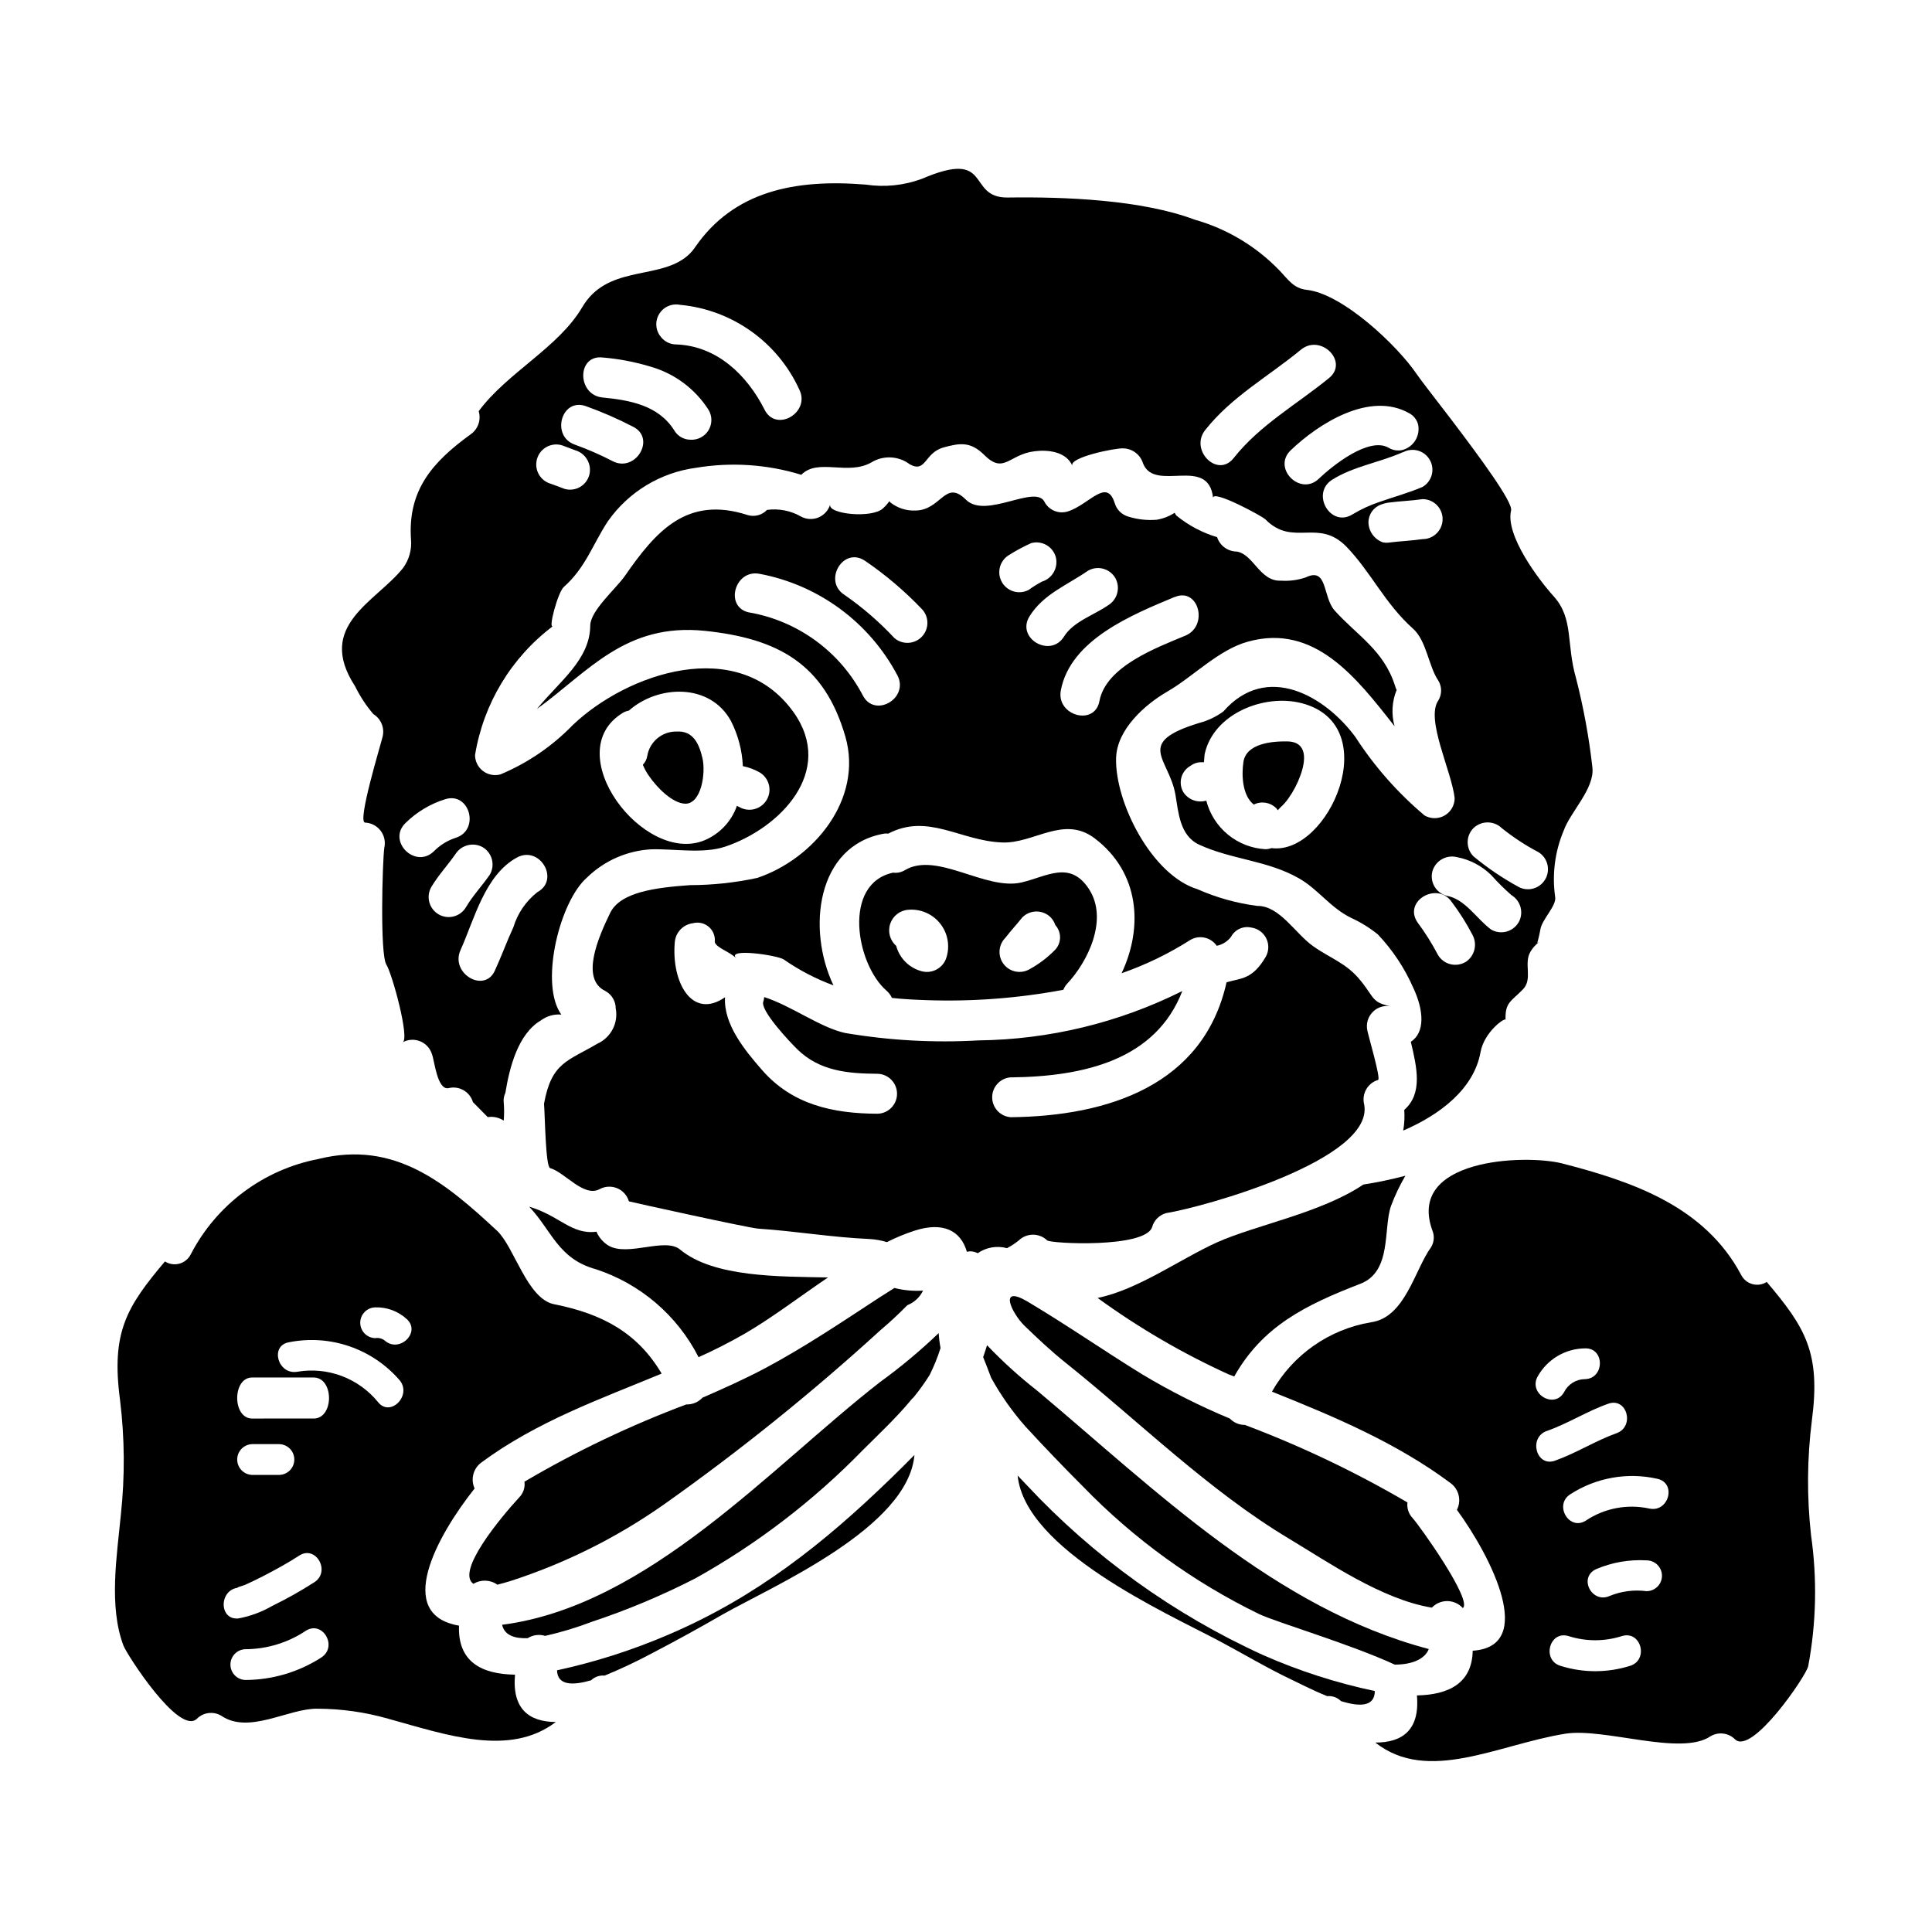
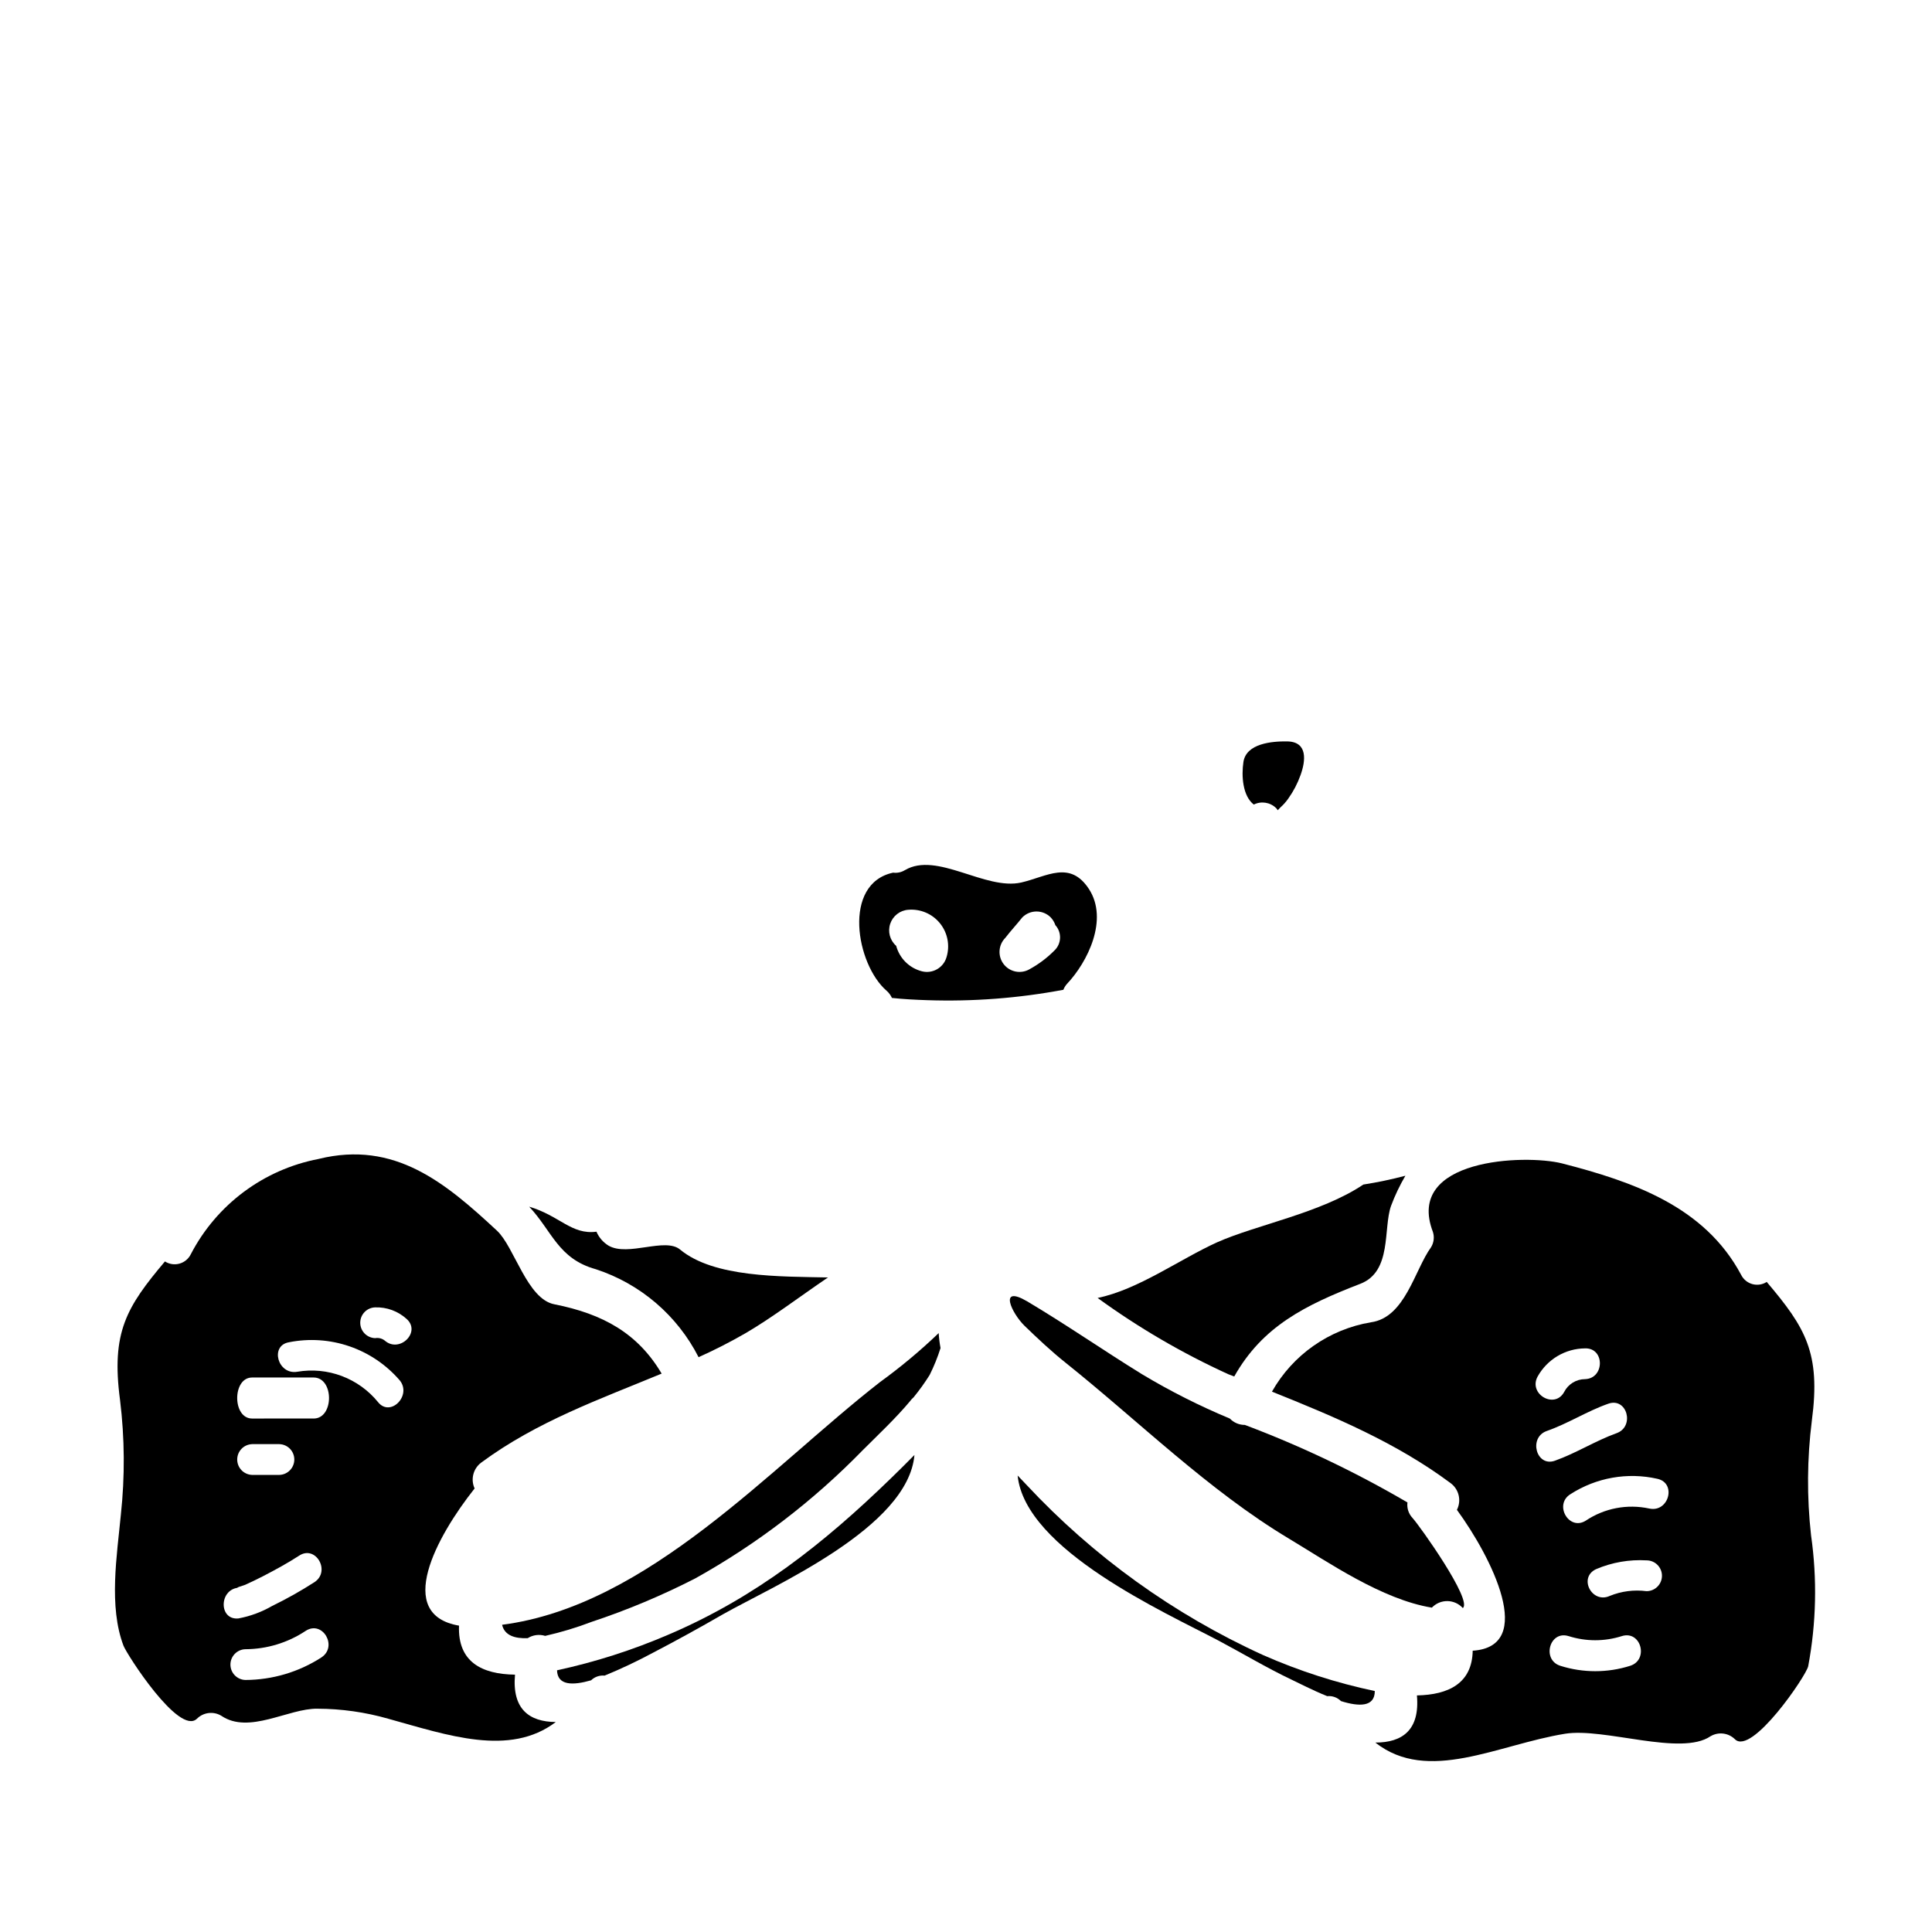
<svg xmlns="http://www.w3.org/2000/svg" fill="#000000" width="800px" height="800px" version="1.1" viewBox="144 144 512 512">
  <g>
-     <path d="m269.46 563.74c1.969-1.211 4.473-1.125 6.356 0.219 1.031-0.273 2.062-0.543 3.312-0.926h0.004c14.484-4.664 28.188-11.477 40.645-20.215 20.168-14.258 39.426-29.758 57.664-46.41 2.441-2.062 4.781-4.238 7.012-6.523v0.004c1.84-0.727 3.336-2.125 4.184-3.914-0.055 0-0.055 0.055-0.105 0.055h-0.004c-2.519 0.156-5.051-0.082-7.5-0.703-1.305 0.871-2.609 1.625-3.856 2.445-9.891 6.465-19.887 13.207-30.379 18.801-5.438 2.883-11.02 5.379-16.629 7.828h-0.004c-1.102 1.191-2.668 1.844-4.293 1.789-14.855 5.574-29.203 12.422-42.879 20.469 0.211 1.539-0.312 3.086-1.41 4.184-4.836 5.273-16.848 19.617-12.117 22.898z" />
    <path d="m321.14 577.2c-9.512 4.09-19.398 7.254-29.52 9.445 0.109 4.016 4.078 4.074 9.016 2.656 0.957-0.922 2.269-1.379 3.59-1.246 4.359-1.793 8.621-3.805 12.773-6.035 6.246-3.258 12.441-6.664 18.586-10.215 13.383-7.555 49.07-22.93 50.754-42.223-2.066 2.117-4.184 4.18-6.297 6.246-17.762 17.238-35.859 31.539-58.902 41.371z" />
    <path d="m414.66 377.87c-9.566 2.172-22.387-8.316-30.867-3.262v-0.004c-0.926 0.57-2.019 0.801-3.098 0.656-13.531 2.883-9.84 24.289-1.738 31.301v-0.004c0.602 0.527 1.082 1.18 1.418 1.906 2.988 0.324 6.082 0.488 9.344 0.594 12.094 0.406 24.191-0.516 36.086-2.754 0.215-0.559 0.527-1.074 0.922-1.523 5.543-5.859 11.082-17.113 5.867-25.16-5.043-7.731-11.141-3.324-17.934-1.75zm-19.832 19.832c-0.828 2.785-3.707 4.422-6.523 3.699-3.32-0.852-5.922-3.43-6.805-6.742-1.66-1.449-2.285-3.758-1.582-5.848 0.699-2.09 2.586-3.555 4.785-3.711 3.231-0.273 6.387 1.078 8.418 3.606s2.668 5.902 1.707 8.996zm28.527-1.734c-1.926 1.934-4.121 3.578-6.519 4.887-2.297 1.332-5.227 0.758-6.852-1.348-1.621-2.102-1.434-5.082 0.438-6.969 1.418-1.848 3.047-3.582 4.516-5.438v0.004c2.07-2.066 5.422-2.066 7.496 0 0.562 0.59 0.992 1.297 1.246 2.07 1.781 1.965 1.637 5.004-0.324 6.793z" />
    <path d="m512.64 463.57c1.035-2.769 2.309-5.441 3.805-7.988-3.672 0.973-7.391 1.75-11.145 2.336-11.25 7.559-28.473 10.703-38.801 15.328-9.84 4.457-20.812 12.496-31.625 14.727v-0.004c10.84 7.883 22.445 14.652 34.637 20.215 0.543 0.215 1.031 0.395 1.574 0.598 7.5-13.312 18.801-18.914 33.422-24.566 8.449-3.258 6.012-14.668 8.133-20.645z" />
    <path d="m473.9 521.62c-1.5 0.008-2.934-0.598-3.969-1.68-8.027-3.344-15.805-7.269-23.262-11.742-10.215-6.297-20.16-13.203-30.484-19.344-7.664-4.457-4.078 3.148-0.703 6.469 3.543 3.422 7.062 6.738 10.867 9.781 19.512 15.594 37.875 33.852 59.289 46.684 10.328 6.191 24.562 16.086 37.82 18.254 1.074-1.129 2.57-1.758 4.125-1.738 1.559 0.023 3.035 0.691 4.078 1.848 2.664-2.012-11.465-21.848-13.316-23.859h0.004c-1.051-1.102-1.551-2.617-1.359-4.129-13.758-8.051-28.172-14.926-43.09-20.543z" />
-     <path d="m325.65 356.99c4.184 0 5.434-8.043 4.512-12.062-0.871-3.691-2.394-7.332-6.848-7.062h-0.004c-3.816-0.07-7.117 2.652-7.769 6.414-0.133 0.902-0.547 1.738-1.18 2.391 0.438 1.078 1.004 2.098 1.684 3.039 1.996 2.938 6.18 7.231 9.605 7.281z" />
-     <path d="m566.01 347.43c-0.895-7.973-2.34-15.871-4.328-23.641-2.664-9.188-0.598-15.742-5.867-21.684-4.043-4.445-12.938-16.254-11.363-22.824 0.543-2.172-8.316-14.168-15.703-23.906-4.328-5.652-8.152-10.543-9.348-12.289-4.945-7.332-19.512-21.254-29.125-22.277-3.477-0.395-4.832-2.664-7.277-5.215h-0.004c-6.152-6.359-13.879-10.977-22.391-13.383-14.02-5.269-34.289-6.086-49.594-5.867-11.02 0.109-3.75-13.098-22.719-4.949-4.754 1.758-9.875 2.281-14.887 1.523-18.641-1.523-34.949 1.684-45.219 16.629h0.004c-0.777 1.145-1.75 2.137-2.883 2.934-7.664 5.512-20.598 2.012-27.008 12.934-6.297 10.711-19.832 17.281-27.441 27.551 0.688 2.262-0.145 4.711-2.066 6.086-10.051 7.281-16.793 14.73-15.867 27.945 0.23 2.676-0.516 5.344-2.098 7.512-7.176 9.023-23.258 15.219-12.719 31.363 1.297 2.656 2.926 5.133 4.848 7.375 2.027 1.25 3.016 3.664 2.441 5.977-0.598 2.5-6.738 22.5-4.672 22.773 1.629 0.059 3.148 0.844 4.137 2.141 0.992 1.293 1.352 2.965 0.98 4.551-0.488 3.695-1.18 28.094 0.543 30.926 1.574 2.5 6.246 19.68 4.328 20.598h0.004c1.43-0.785 3.141-0.879 4.652-0.258 1.508 0.621 2.656 1.895 3.121 3.461 0.652 1.629 1.359 9.445 4.328 8.961 2.816-0.727 5.703 0.91 6.523 3.699 1.305 1.305 2.609 2.66 3.914 3.965h-0.004c1.48-0.227 2.988 0.105 4.238 0.926 0.141-1.609 0.141-3.227 0-4.832-0.09-0.859 0.059-1.727 0.438-2.5 1.082-6.629 3.312-15.652 9.445-19.238l0.004-0.004c1.547-1.141 3.461-1.684 5.379-1.52-0.176-0.246-0.34-0.5-0.488-0.762-5.004-8.535 0.16-29.297 7.281-35.543 4.59-4.484 10.656-7.148 17.062-7.496 6.195-0.16 13.699 1.246 19.562-0.703 14.457-4.84 29.293-19.895 18.152-35.598-14.727-20.652-44.293-10.234-58.527 3.371v-0.004c-5.438 5.613-11.957 10.066-19.168 13.082-1.602 0.438-3.309 0.105-4.629-0.898-1.32-1-2.102-2.559-2.109-4.219 2.223-13.629 9.621-25.871 20.652-34.18-1.363 0.977 1.305-9.02 2.883-10.383 5.758-5.117 7.609-11.199 11.629-17.34l-0.004 0.004c5.465-7.824 13.965-12.988 23.422-14.238 9.309-1.555 18.855-0.922 27.875 1.855 4.461-4.516 12.34 0.324 18.641-3.316v-0.004c3.164-1.902 7.168-1.688 10.109 0.539 4.348 2.394 3.805-2.988 8.914-4.453 4.457-1.25 7.227-1.574 10.816 1.969 5.266 5.277 6.574-0.215 13.422-0.977 3.371-0.434 8.312 0.055 9.941 3.856-0.98-2.227 11.465-4.777 13.586-4.617v0.004c2.363 0.094 4.41 1.66 5.117 3.914 3.043 7.984 17.32-2.176 18.586 9.184 0-2.172 12.988 4.836 13.859 5.707 7.332 7.441 13.965-0.434 21.465 7.231 6.523 6.734 10.164 15.051 17.66 21.738 3.59 3.203 4.078 9.84 6.691 13.746v-0.004c1.008 1.633 1.008 3.695 0 5.324-3.422 4.949 3.59 18.801 4.348 25.867v0.004c-0.008 1.895-1.027 3.644-2.676 4.586s-3.672 0.934-5.312-0.023c-7.125-6-13.316-13.031-18.367-20.859-7.988-10.762-23.422-19.836-34.945-6.691h0.004c-1.93 1.41-4.106 2.441-6.414 3.047-17.227 5.269-7.988 9.293-6.297 18.969 0.816 4.617 1.09 10.922 6.359 13.312 8.66 3.969 18.148 4.133 26.516 8.965 5.055 2.938 8.152 7.664 13.641 10.383h0.004c2.547 1.16 4.941 2.641 7.121 4.394 3.93 4.144 7.109 8.941 9.398 14.172 2.824 5.981 3.148 11.848-0.652 14.293 1.629 6.848 3.207 13.699-1.734 18.047l-0.004-0.004c0.133 1.836 0.039 3.676-0.273 5.488 9.84-4.242 18.75-11.086 20.492-20.812 0.977-5.383 6.574-9.293 6.629-8.535-0.164-4.672 1.469-4.836 4.621-8.098 2.66-2.754 0.109-6.848 1.969-9.941h-0.004c0.625-1.078 1.477-2.004 2.5-2.719-1.18 0.758-0.543 0.758 0.16-3.312 0.492-2.606 4.184-6.09 3.914-8.371v-0.004c-0.879-5.981-0.109-12.086 2.231-17.66 1.758-4.988 8.223-11.129 7.625-16.727zm-256.88-14.562c0.469-0.27 0.984-0.457 1.523-0.543 7.719-6.848 21.523-7.391 27.062 2.754 1.891 3.715 2.965 7.793 3.148 11.957 1.547 0.305 3.031 0.855 4.402 1.629 2.543 1.469 3.414 4.723 1.945 7.269-1.469 2.543-4.723 3.414-7.269 1.945-0.273-0.156-0.434-0.215-0.648-0.324-1.441 4.121-4.562 7.438-8.59 9.129-16.086 6.668-38.91-23.367-21.574-33.816zm-57.656 29.234c2.945-2.902 6.543-5.062 10.488-6.297 6.519-2.066 9.289 8.152 2.824 10.215h0.004c-2.199 0.711-4.195 1.941-5.816 3.59-4.945 4.773-12.445-2.727-7.5-7.508zm29.559 9.129c6.035-3.207 11.414 5.926 5.383 9.188h0.004c-3.023 2.371-5.246 5.613-6.363 9.293-1.738 3.75-3.148 7.664-4.891 11.465-2.754 6.195-11.898 0.816-9.129-5.379 3.684-8.203 6.469-19.945 14.996-24.566zm-9.125-2.723c2.527 1.492 3.379 4.75 1.898 7.289-2.008 2.93-4.512 5.539-6.297 8.582v-0.004c-1.469 2.543-4.719 3.414-7.258 1.945-2.543-1.469-3.414-4.719-1.945-7.262 1.848-3.102 4.289-5.707 6.356-8.66h0.004c1.523-2.461 4.707-3.293 7.242-1.891zm28.258-98.629h-0.004c-0.367 1.355-1.266 2.508-2.488 3.203-1.223 0.691-2.676 0.867-4.027 0.488-1.18-0.434-2.394-0.922-3.644-1.359-2.828-0.781-4.484-3.703-3.703-6.527 0.777-2.828 3.703-4.484 6.527-3.707 1.25 0.434 2.449 0.922 3.641 1.359 2.801 0.824 4.438 3.723 3.695 6.547zm6.25-3.641h-0.004c-3.25-1.688-6.606-3.156-10.051-4.398-6.41-2.227-3.641-12.445 2.824-10.234 4.32 1.539 8.527 3.375 12.598 5.488 6.102 3.059 0.719 12.191-5.371 9.148zm20.543-5.711h-0.004c-1.77-0.016-3.402-0.965-4.289-2.5-4.184-6.629-11.742-7.984-19.023-8.691-6.738-0.707-6.793-11.305 0-10.602 4.352 0.355 8.648 1.176 12.824 2.449 6.336 1.82 11.789 5.902 15.328 11.465 0.988 1.668 0.969 3.746-0.043 5.398-1.016 1.652-2.859 2.609-4.797 2.484zm19.68-7.93c-4.676-9.238-12.664-16.953-23.477-17.32h-0.004c-1.484-0.012-2.894-0.664-3.859-1.797-1.406-1.531-1.773-3.75-0.938-5.656 0.836-1.906 2.715-3.141 4.797-3.148 0.383 0.008 0.766 0.047 1.141 0.113 13.762 1.312 25.773 9.867 31.52 22.438 3.039 6.082-6.094 11.465-9.188 5.371zm124.27 12.824c-4.293 5.383-11.738-2.172-7.5-7.477 7.012-8.855 16.738-14.168 25.324-21.254 5.269-4.348 12.773 3.148 7.5 7.477-8.586 7.019-18.367 12.449-25.324 21.254zm15.109-2.062c7.5-7.176 20.977-15.703 31.355-9.891 1.215 0.613 2.106 1.727 2.445 3.047 0.613 2.981-1.195 5.93-4.129 6.734-1.266 0.301-2.594 0.086-3.699-0.594-5.215-2.992-14.887 4.777-18.477 8.203-4.887 4.727-12.387-2.723-7.496-7.5zm11.02 7.769c5.762-3.59 12.445-4.512 18.586-7.231 0.066-0.039 0.141-0.059 0.219-0.051 2.527-1.355 5.68-0.441 7.086 2.062 1.406 2.5 0.551 5.668-1.922 7.125-3.641 1.574-7.555 2.606-11.355 3.965-2.523 0.832-4.949 1.945-7.227 3.316-5.809 3.641-11.137-5.547-5.379-9.188zm23.965 15.742c-2.988 0.438-6.031 0.543-9.02 0.926-0.488 0.062-0.984 0.043-1.465-0.055-2.242-0.773-3.773-2.844-3.859-5.215-0.043-2.125 1.27-4.047 3.262-4.781 0.664-0.262 1.355-0.445 2.062-0.547 2.992-0.395 6.035-0.488 9.02-0.922h0.004c2.926 0 5.297 2.371 5.297 5.297s-2.371 5.301-5.297 5.301zm-39.992 81.867v0.004c-0.523 0.191-1.074 0.297-1.633 0.309-3.644-0.199-7.133-1.555-9.957-3.867-2.824-2.316-4.836-5.473-5.746-9.008-2.305 0.68-4.781-0.238-6.086-2.258-0.684-1.172-0.867-2.57-0.508-3.879 0.355-1.312 1.227-2.422 2.41-3.086 0.875-0.656 1.949-0.996 3.043-0.957h0.492c0.105 0 0.105-1.762 0.27-2.363 2.449-10.539 15.742-15.84 25.656-13.285 22.281 5.777 7.227 40.32-7.934 38.414zm51.297 30.238 0.004 0.004c-2.523 1.441-5.738 0.598-7.227-1.898-1.582-3.027-3.398-5.922-5.438-8.66-3.856-5.652 5.324-10.973 9.129-5.32 2.051 2.719 3.871 5.606 5.441 8.629 1.395 2.543 0.562 5.731-1.898 7.269zm14.129-10.543h0.004c-1.488 2.535-4.742 3.387-7.281 1.906-3.914-2.883-6.848-8.098-11.848-8.965-2.812-0.793-4.465-3.703-3.695-6.523 0.832-2.781 3.707-4.41 6.523-3.695 3.43 0.656 6.59 2.32 9.074 4.781 1.664 1.867 3.441 3.629 5.324 5.273 2.492 1.5 3.34 4.711 1.91 7.242zm0-9.395h0.004c-4.238-2.309-8.242-5.019-11.957-8.102-2.051-2.07-2.051-5.406 0-7.477 2.094-2.012 5.406-2.012 7.5 0 3.047 2.445 6.324 4.594 9.781 6.406 2.406 1.527 3.176 4.68 1.75 7.148-1.426 2.465-4.543 3.367-7.066 2.043z" />
    <path d="m377.17 510.3c-28.91 22.5-61.402 59.285-100.11 64.285 0.652 2.824 3.375 3.695 6.793 3.543h0.004c1.379-0.867 3.066-1.086 4.621-0.602 4.215-0.953 8.355-2.203 12.391-3.746 9.43-3.129 18.605-6.981 27.445-11.52 16.324-9.105 31.242-20.527 44.289-33.914 4.129-4.129 8.66-8.367 12.496-12.934 0.301-0.418 0.648-0.797 1.035-1.137 1.535-1.875 2.953-3.848 4.238-5.906 1.145-2.293 2.109-4.676 2.879-7.121-0.246-1.312-0.41-2.637-0.488-3.965-4.894 4.691-10.105 9.039-15.598 13.016z" />
    <path d="m280.48 587.8c-8.801-0.113-15.211-3.375-14.836-12.988-17.168-2.938-6.031-23.535 4.133-36.352h0.004c-1.109-2.406-0.383-5.258 1.734-6.848 14.785-10.93 31.465-16.801 47.828-23.594-6.297-10.652-15.488-15.809-28.422-18.367-7.231-1.359-10.602-15.215-15.219-19.512-13.637-12.664-27.059-23.965-47.23-19.02l-0.004 0.008c-14.582 2.781-27.078 12.094-33.91 25.273-0.602 1.215-1.695 2.113-3 2.477-1.309 0.363-2.707 0.152-3.848-0.582-10.164 12.062-14.293 18.75-11.898 36.734 1.238 10.086 1.309 20.281 0.215 30.383-1.031 10.812-3.262 24.293 0.703 34.727 0.871 2.277 14.73 23.91 19.457 19.34v0.004c1.703-1.703 4.344-2.035 6.418-0.812 7.387 5.055 17.82-1.969 25.535-1.848v0.004c6.344 0.016 12.652 0.91 18.75 2.656 15.703 4.352 32.172 10.164 44.398 0.871-7.012-0.059-11.621-3.375-10.809-12.555zm-73.309-23.047c-1.141 0.105 1.305-0.539 1.793-0.758 1.574-0.703 3.148-1.469 4.723-2.277 3.258-1.688 6.469-3.43 9.566-5.438 4.402-2.938 8.477 4.129 4.074 7.012-3.602 2.32-7.34 4.422-11.191 6.297-2.777 1.609-5.812 2.731-8.969 3.316-5.211 0.488-5.156-7.664 0.004-8.148zm3.641-38.043h7.231v0.004c2.203 0.066 3.953 1.871 3.953 4.074s-1.75 4.008-3.953 4.078h-7.231c-2.199-0.07-3.949-1.875-3.949-4.078s1.75-4.008 3.949-4.074zm18.371 56.52v0.004c-6.012 3.883-13.008 5.953-20.164 5.977-2.203-0.07-3.953-1.875-3.953-4.078 0-2.199 1.75-4.004 3.953-4.074 5.711-0.023 11.285-1.723 16.035-4.891 4.457-2.824 8.527 4.188 4.117 7.066zm-2.066-63.312-16.305 0.008c-5.269 0-5.269-10.871 0-10.871h16.305c5.434 0 5.434 10.871 0 10.871zm17.066-4.348v0.004c-2.535-3.117-5.856-5.504-9.617-6.918-3.762-1.414-7.832-1.801-11.793-1.125-5.164 0.871-7.336-6.949-2.176-7.82h-0.004c5.352-1.066 10.887-0.691 16.043 1.086 5.156 1.773 9.746 4.887 13.305 9.02 3.258 4.019-2.5 9.84-5.758 5.758zm1.789-16.305v0.008c-0.719-0.574-1.648-0.809-2.551-0.652-2.203-0.07-3.953-1.875-3.953-4.078 0-2.203 1.75-4.008 3.953-4.074 3.059-0.102 6.039 0.988 8.312 3.043 3.965 3.481-1.848 9.184-5.762 5.762z" />
    <path d="m485.09 340.48c-4.023-0.059-10.867 0.543-11.574 5.488-0.543 3.641-0.215 8.965 2.754 11.25 1.965-0.984 4.336-0.613 5.906 0.926 0.703 0.648 0.055 0.926 1.09-0.109v-0.004c0.82-0.723 1.551-1.543 2.172-2.441 1.344-1.891 2.422-3.957 3.203-6.141 1.395-3.809 1.996-8.91-3.551-8.969z" />
    <path d="m305.27 474.11c-1.426-0.871-2.543-2.164-3.203-3.699-6.633 0.871-9.73-4.234-17.828-6.629 6.086 6.473 7.664 13.805 17.66 16.574h0.004c11.801 3.863 21.594 12.246 27.227 23.312 4.215-1.891 8.332-3.992 12.336-6.297 7.012-4.074 14.348-9.668 21.953-14.832-12.664-0.273-30.215 0.051-39.184-7.391-3.965-3.32-13.801 1.949-18.965-1.039z" />
    <path d="m624.16 520.46c2.391-17.984-1.738-24.672-11.957-36.734h-0.004c-1.133 0.727-2.523 0.934-3.82 0.57-1.301-0.363-2.379-1.262-2.973-2.473-9.672-18.105-28.637-24.672-47.496-29.52-9.781-2.441-41.629-1.301-34.18 18.156 0.441 1.363 0.262 2.852-0.488 4.074-4.348 5.981-6.848 18.641-15.926 19.887-11.07 1.855-20.711 8.609-26.234 18.379 16.531 6.633 32.879 13.477 47.336 24.238h-0.004c2.219 1.629 2.934 4.629 1.684 7.086 9.238 12.664 21.086 36.246 4.184 37.332-0.16 8.66-6.41 11.684-14.785 11.848 0.82 9.238-3.91 12.496-11.02 12.496 13.965 10.98 32.445 0.547 50.266-2.336 10.383-1.688 30.762 6.035 38.574 0.652l0.004 0.004c2.086-1.234 4.746-0.898 6.465 0.809 4.457 4.352 18.859-16.793 19.402-19.344 2.152-11.457 2.41-23.188 0.758-34.723-1.129-10.109-1.059-20.312 0.215-30.402zm-72.66-11.684c1.25-2.238 3.066-4.106 5.273-5.414 2.203-1.305 4.715-2.008 7.277-2.027 5.273-0.164 5.219 7.984 0 8.152-2.344 0.008-4.484 1.332-5.543 3.422-2.551 4.617-9.562 0.484-7.008-4.133zm2.391 14.457c5.652-1.969 10.707-5.273 16.305-7.227 5-1.793 7.121 6.086 2.172 7.82-5.594 2.012-10.652 5.273-16.305 7.281-4.945 1.742-7.062-6.137-2.164-7.875zm22.121 62.219-0.004 0.004c-6.016 1.906-12.48 1.906-18.496 0-5-1.574-2.879-9.445 2.176-7.871v-0.004c4.594 1.465 9.531 1.465 14.125 0 5.074-1.578 7.195 6.297 2.195 7.875zm4.328-19.777c-3.297-0.43-6.648 0-9.727 1.254-4.723 2.168-8.422-4.84-3.641-7.086 4.219-1.801 8.801-2.598 13.383-2.332 2.254 0 4.082 1.828 4.082 4.082s-1.828 4.082-4.082 4.082zm0.707-21.902c-5.801-1.25-11.863-0.09-16.793 3.211-4.453 2.82-8.531-4.238-4.074-7.012v0.004c6.82-4.398 15.125-5.871 23.039-4.078 5.18 1.141 3.008 9.016-2.164 7.875z" />
    <path d="m416.02 537.48c-0.758-0.82-1.574-1.633-2.336-2.449 1.969 19.68 39.234 36.352 53.137 43.691 6.469 3.426 12.77 7.227 19.402 10.379 1.969 0.926 5.707 2.879 9.508 4.402v-0.004c1.348-0.137 2.688 0.344 3.641 1.309 4.836 1.516 8.965 1.574 8.965-2.664-10.152-2.141-20.059-5.328-29.559-9.512-23.684-10.777-45.012-26.121-62.758-45.152z" />
-     <path d="m410.86 474.78c1.113-0.586 2.168-1.277 3.148-2.07 2.094-2.008 5.402-2.008 7.496 0 0.871 0.871 25.977 2.129 27.824-3.523v0.004c0.496-1.801 1.898-3.203 3.695-3.699 9.84-1.574 55.27-14.168 52.496-28.801v0.004c-0.715-2.809 0.918-5.68 3.695-6.504 0.758-0.328-2.555-11.551-2.824-12.965-0.445-1.828 0.098-3.754 1.434-5.078 1.332-1.324 3.262-1.855 5.086-1.398-5.438-1.027-4.566-2.227-8.312-6.844-3.805-4.723-7.824-5.777-12.594-9.152-4.769-3.375-8.859-10.676-14.73-10.676h-0.055v0.004c-5.473-0.707-10.816-2.195-15.867-4.43-12.117-3.699-21.902-23.016-21.578-34.754 0.215-7.613 7.609-14.168 13.641-17.66 6.793-3.914 13.527-11.086 21.352-13.207 17.555-4.84 28.641 9.445 38.805 22.434l0.004 0.004c-0.895-3.18-0.703-6.562 0.547-9.621-0.188-0.363-0.332-0.746-0.438-1.141-2.988-9.398-9.996-13.258-15.977-19.895-3.258-3.641-1.789-11.629-7.664-8.797-2.113 0.727-4.348 1.02-6.574 0.867-5.652 0.277-7.281-7.117-11.809-7.719-2.34-0.051-4.391-1.578-5.117-3.805-3.926-1.172-7.582-3.113-10.758-5.703-0.203-0.227-0.367-0.484-0.488-0.762-1.449 0.941-3.078 1.57-4.785 1.848-2.508 0.203-5.035-0.074-7.441-0.816-1.797-0.492-3.203-1.898-3.695-3.695-2.172-6.691-6.793 0.602-12.5 2.34v-0.004c-2.309 0.676-4.773-0.309-5.981-2.387-2.227-5.164-15.594 4.562-20.918-0.758-5.547-5.547-6.523 2.879-13.477 2.879l-0.004-0.004c-2.379 0.09-4.715-0.68-6.574-2.172-0.094-0.094-0.168-0.207-0.219-0.328-0.48 0.699-1.047 1.34-1.684 1.906-2.824 2.754-14.672 1.574-14.023-0.984-0.473 1.559-1.625 2.816-3.133 3.43-1.508 0.609-3.215 0.508-4.637-0.281-2.719-1.547-5.867-2.156-8.965-1.734-1.324 1.395-3.324 1.922-5.16 1.355-16.137-5.215-24.348 4.402-32.5 16.137-2.391 3.422-9.133 9.18-9.184 13.148-0.055 9.078-8.207 14.832-14.129 22.121 13.695-9.945 23.473-22.879 44.508-20.711 19.285 2.016 31.625 8.66 37.223 27.992 4.781 16.57-8.312 32.441-23.367 37.492h-0.004c-5.84 1.254-11.797 1.895-17.77 1.906-9.234 0.652-18.527 1.852-21.191 7.387-3.148 6.473-7.988 17.559-1.18 20.711v0.004c1.645 0.93 2.66 2.672 2.664 4.559 0.738 3.859-1.262 7.723-4.836 9.344-7.934 4.676-12.176 4.949-14.168 15.93 0.273 3.258 0.395 16.734 1.629 17.059 3.859 1.09 8.859 7.769 13.043 5.602 1.434-0.801 3.16-0.906 4.684-0.285 1.523 0.625 2.68 1.91 3.141 3.488 0 0.055 31.52 7.016 34.242 7.231 9.895 0.652 19.68 2.336 29.617 2.754v0.004c1.531 0.09 3.047 0.363 4.512 0.812 2.379-1.207 4.852-2.223 7.391-3.047 7.445-2.387 12.172-0.051 13.805 5.602 0.273-0.055 0.543-0.055 0.816-0.113 0.715 0 1.422 0.172 2.062 0.496 2.258-1.57 5.098-2.059 7.75-1.328zm44.477-172.57c6.297-2.637 9.023 7.621 2.816 10.234-7.617 3.188-21.07 8.133-22.793 17.355-1.254 6.715-11.465 3.863-10.234-2.812 2.512-13.496 19.047-20.133 30.191-24.797zm-23.023-6.953c2.527-1.469 5.766-0.617 7.246 1.902 1.426 2.531 0.586 5.734-1.895 7.246-3.715 2.582-9.223 4.309-11.688 8.289-3.59 5.797-12.762 0.48-9.152-5.348 3.66-5.914 10.012-8.293 15.488-12.09zm-21.062-4.078c1.93-1.223 3.941-2.312 6.023-3.25 2.824-0.773 5.738 0.883 6.523 3.703 0.707 2.812-0.926 5.688-3.703 6.516-1.211 0.648-2.379 1.375-3.488 2.184-2.512 1.328-5.625 0.441-7.062-2.012-1.434-2.453-0.68-5.602 1.707-7.141zm-38.125 1.363h0.004c5.566 3.785 10.715 8.164 15.348 13.051 1.82 2.102 1.707 5.25-0.258 7.219-1.969 1.965-5.117 2.078-7.219 0.258-3.977-4.266-8.398-8.094-13.195-11.414-5.754-3.644-0.445-12.824 5.324-9.105zm-30.574 13.777c-6.691-1.398-3.848-11.605 2.816-10.234l0.004-0.004c15.605 2.961 29.016 12.855 36.449 26.895 3.18 6.039-5.969 11.414-9.152 5.348h0.004c-6.066-11.629-17.199-19.766-30.121-22.023zm69.336 123.2c19.512-0.219 38.418-4.676 45.434-22.879l0.004-0.004c-16.785 8.391-35.258 12.863-54.02 13.078-11.828 0.68-23.695 0.02-35.375-1.969-6.633-1.469-14.242-7.227-21.41-9.508h-0.004c-0.02 0.387-0.094 0.77-0.215 1.141-1.035 2.281 7.227 10.973 8.965 12.664 5.902 5.809 13.383 6.465 21.301 6.523v-0.004c2.871 0.078 5.156 2.426 5.156 5.297 0 2.867-2.285 5.215-5.156 5.293-11.848-0.051-22.66-2.387-30.699-11.68-4.512-5.164-10.164-12.07-9.727-19.188-8.805 6.09-14.242-4.074-13.316-14.562 0.195-2.606 2.191-4.719 4.781-5.055 1.484-0.402 3.07-0.043 4.234 0.957 1.164 1 1.754 2.516 1.582 4.039 0.395 1.523 3.914 2.504 5.707 4.293-2.824-2.824 10.977-0.816 12.594 0.328 4.078 2.832 8.496 5.133 13.156 6.852-7.086-14.836-4.516-37.066 13.418-40.215 0.359-0.055 0.727-0.055 1.09 0 10.539-5.512 19.074 1.902 30.105 2.34 8.477 0.395 16.355-7.34 24.617-1.09 11.957 9.078 12.879 23.586 7.121 35.758l-0.004-0.004c6.41-2.231 12.539-5.203 18.262-8.855 2.375-1.367 5.402-0.684 6.953 1.574 1.523-0.297 2.879-1.152 3.809-2.391 1.023-1.918 3.203-2.918 5.324-2.445 1.727 0.23 3.223 1.301 3.996 2.859 0.773 1.559 0.723 3.402-0.141 4.914-3.543 6.031-6.469 5.594-10.379 6.738-6.086 27.281-31.41 35.484-57.172 35.754h0.004c-2.785-0.188-4.945-2.5-4.941-5.289 0-2.789 2.164-5.098 4.949-5.281z" />
-     <path d="m431.02 537.96c13.473 13.895 29.27 25.336 46.68 33.797 4.891 2.281 24.129 7.934 35.926 13.383h0.051c4.512 0 7.934-1.465 8.965-4.129-40.773-10.777-72.262-42.023-103.75-68.445-4.727-3.695-9.176-7.727-13.316-12.07-0.324 1.035-0.648 2.121-1.031 3.148 0.707 1.793 1.469 3.699 2.121 5.488h0.004c2.547 4.613 5.59 8.941 9.074 12.898 4.953 5.383 10.113 10.766 15.277 15.93z" />
  </g>
</svg>